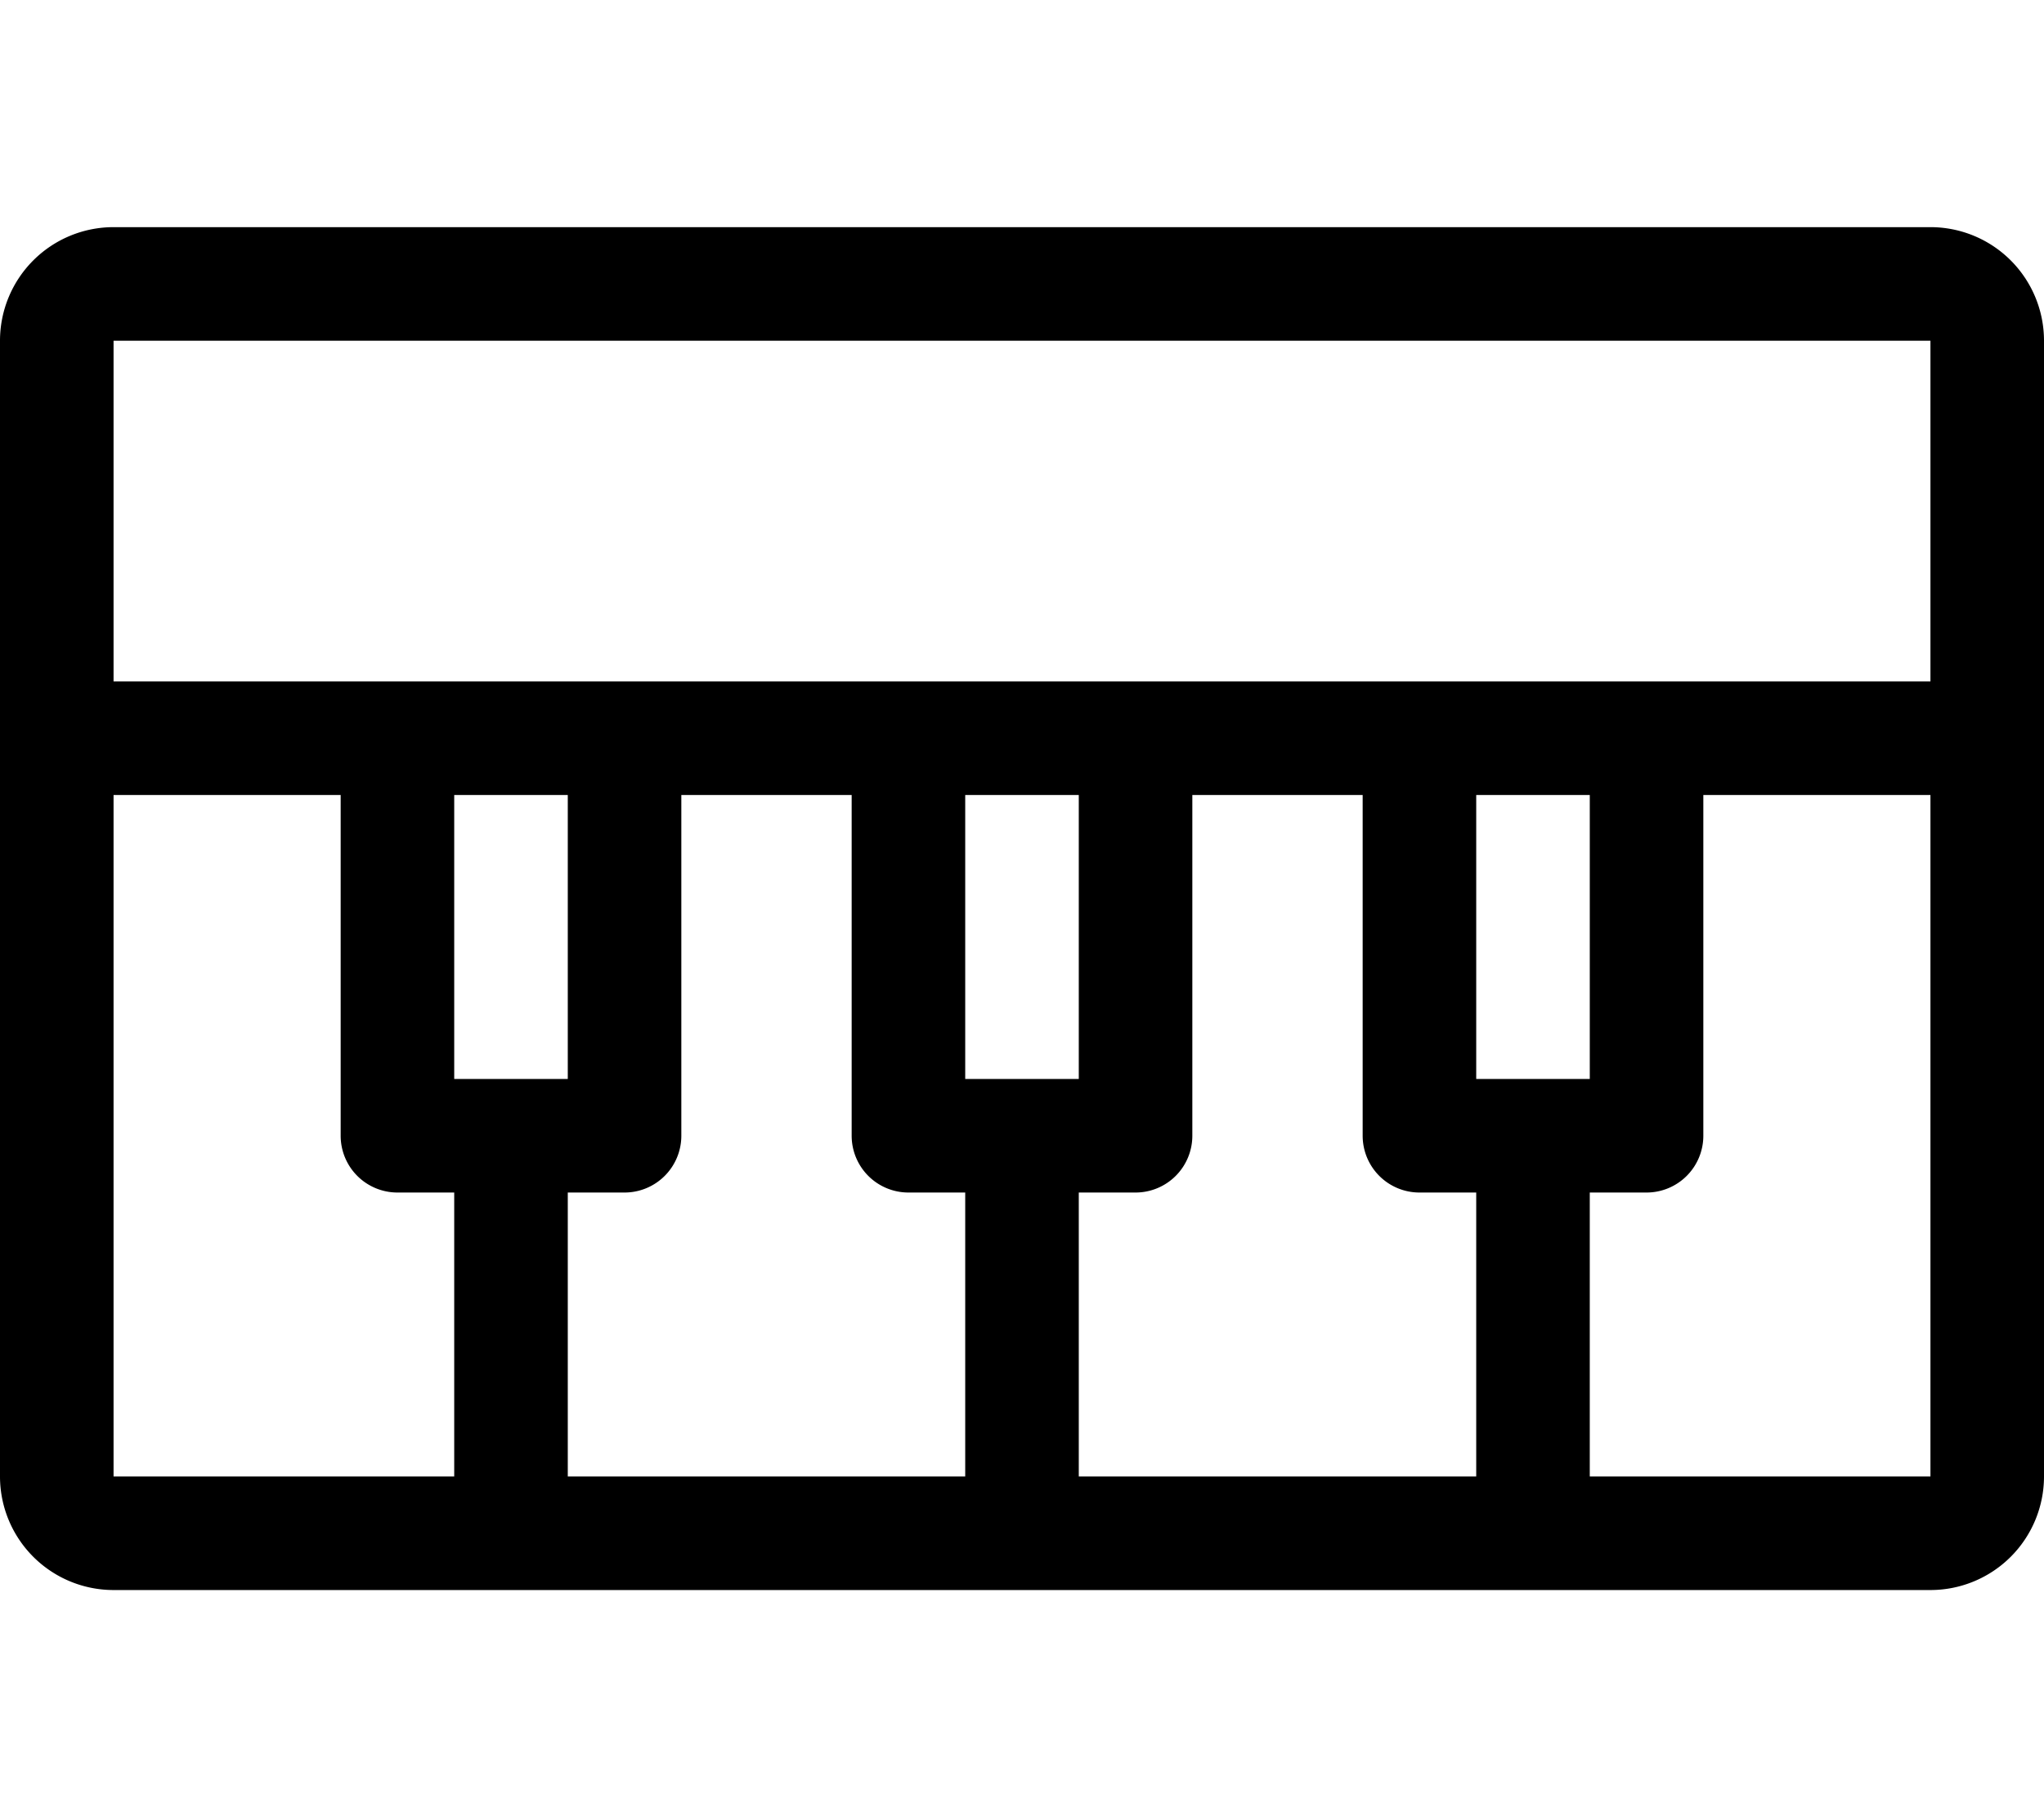
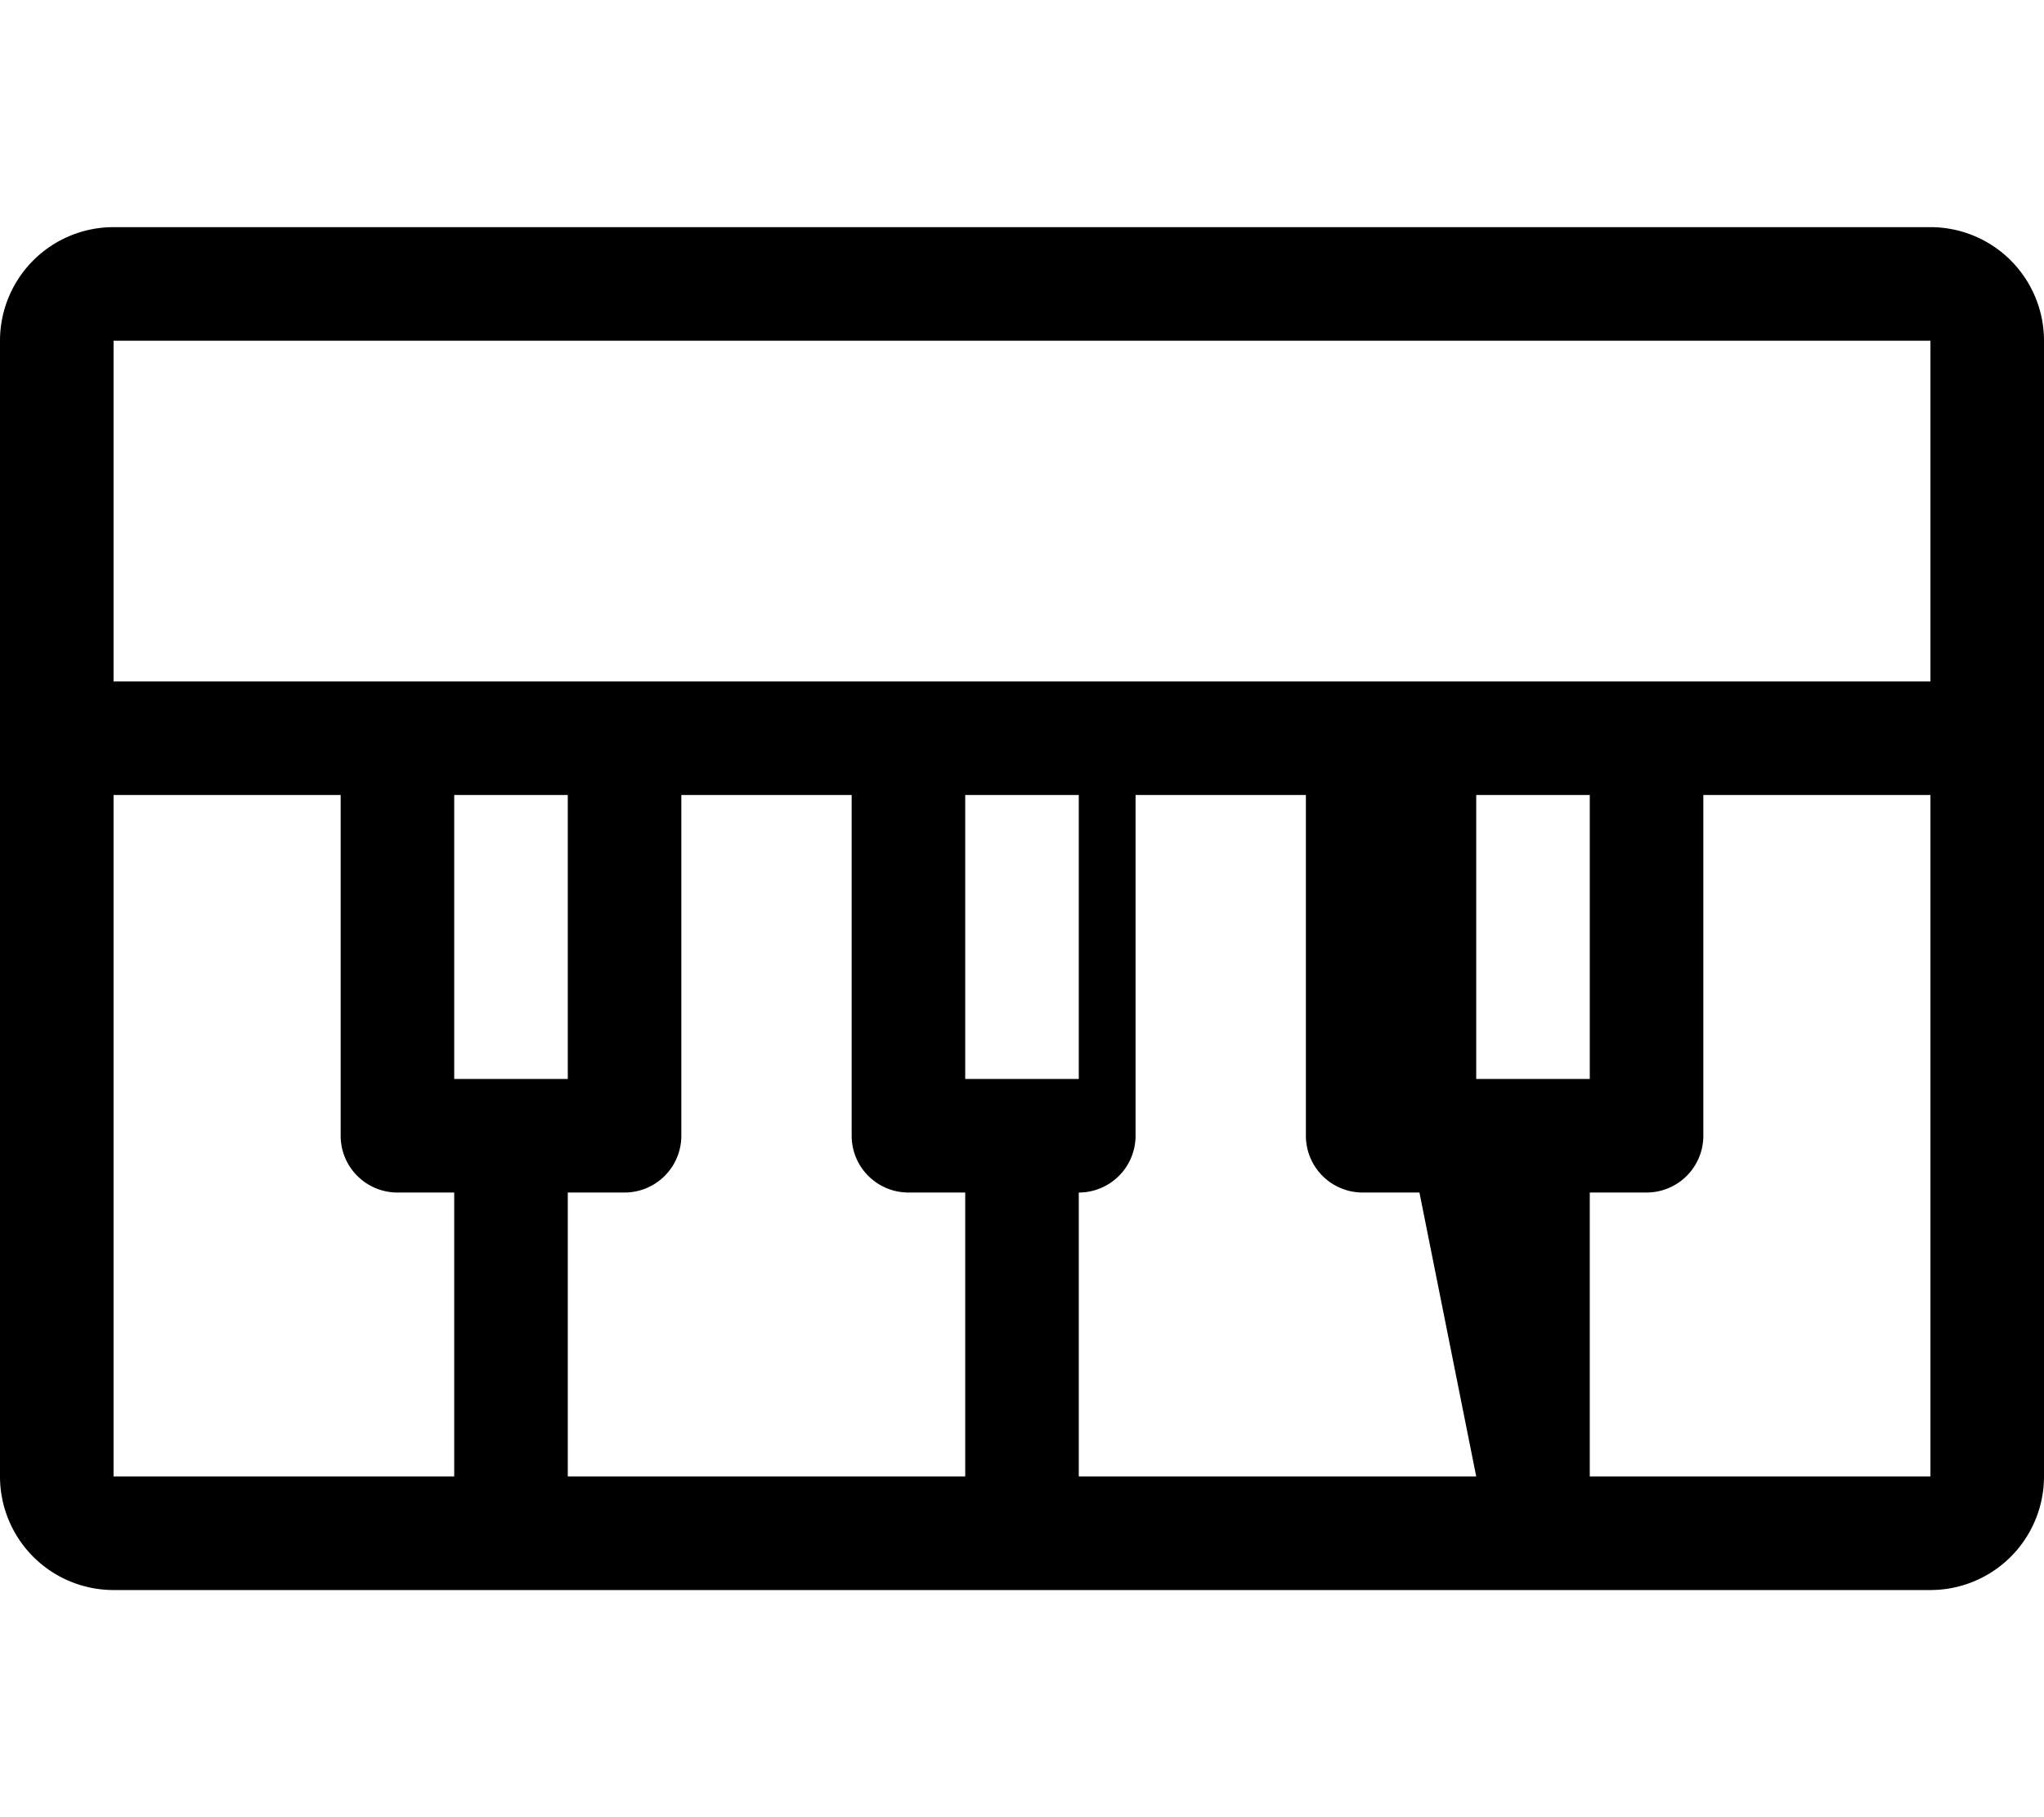
<svg xmlns="http://www.w3.org/2000/svg" viewBox="0 0 576 512">
-   <path d="M544 64H32A32 32 0 0 0 0 96v320a32 32 0 0 0 32 32h512a32 32 0 0 0 32-32V96a32 32 0 0 0-32-32zM128 416H32V224h64v96a16 16 0 0 0 16 16h16zm144 0H160v-80h16a16 16 0 0 0 16-16v-96h48v96a16 16 0 0 0 16 16h16zM128 304v-80h32v80zm288 112H304v-80h16a16 16 0 0 0 16-16v-96h48v96a16 16 0 0 0 16 16h16zM272 304v-80h32v80zm272 112h-96v-80h16a16 16 0 0 0 16-16v-96h64zM416 304v-80h32v80zm128-112H32V96h512z" />
+   <path d="M544 64H32A32 32 0 0 0 0 96v320a32 32 0 0 0 32 32h512a32 32 0 0 0 32-32V96a32 32 0 0 0-32-32zM128 416H32V224h64v96a16 16 0 0 0 16 16h16zm144 0H160v-80h16a16 16 0 0 0 16-16v-96h48v96a16 16 0 0 0 16 16h16zM128 304v-80h32v80zm288 112H304v-80a16 16 0 0 0 16-16v-96h48v96a16 16 0 0 0 16 16h16zM272 304v-80h32v80zm272 112h-96v-80h16a16 16 0 0 0 16-16v-96h64zM416 304v-80h32v80zm128-112H32V96h512z" />
</svg>